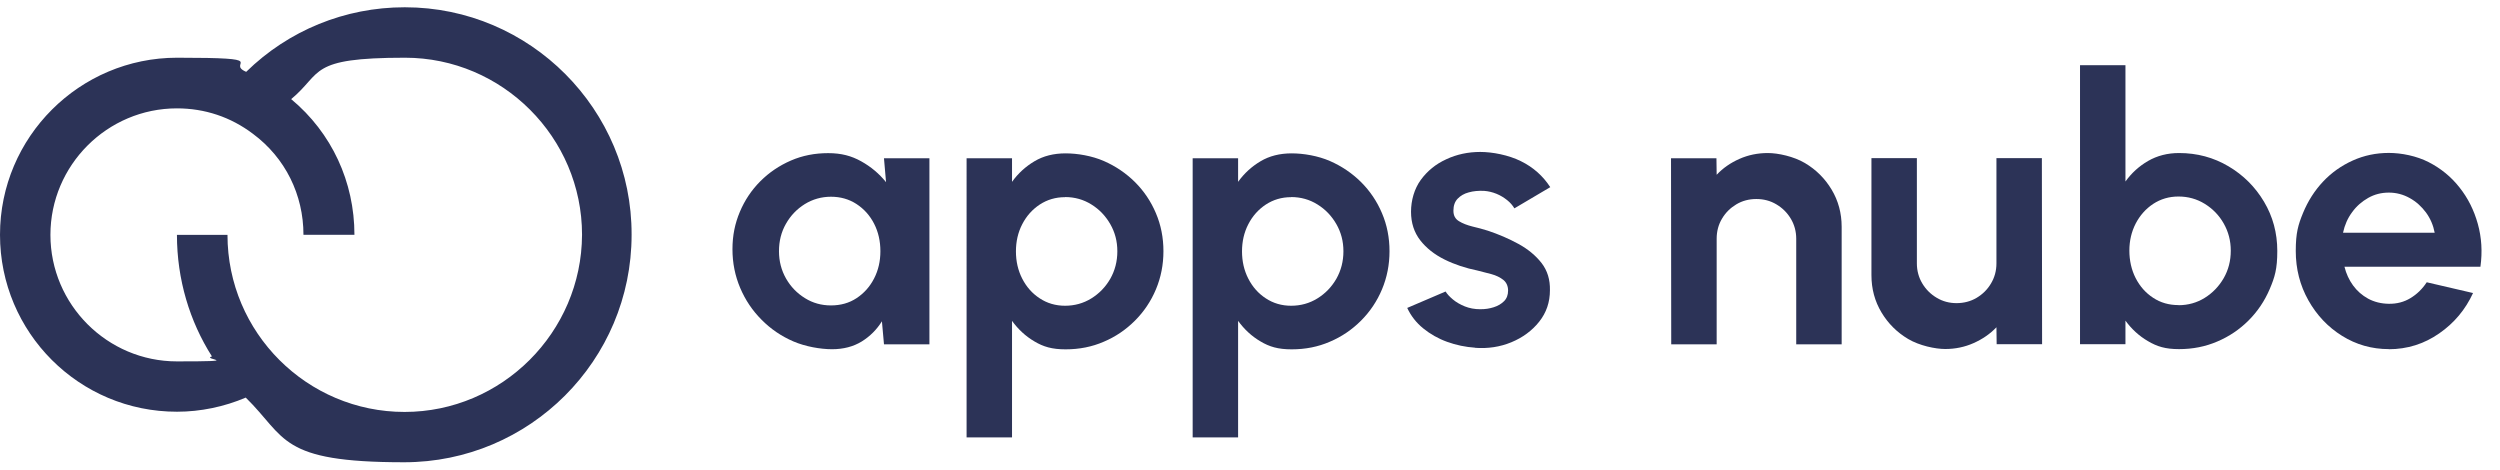
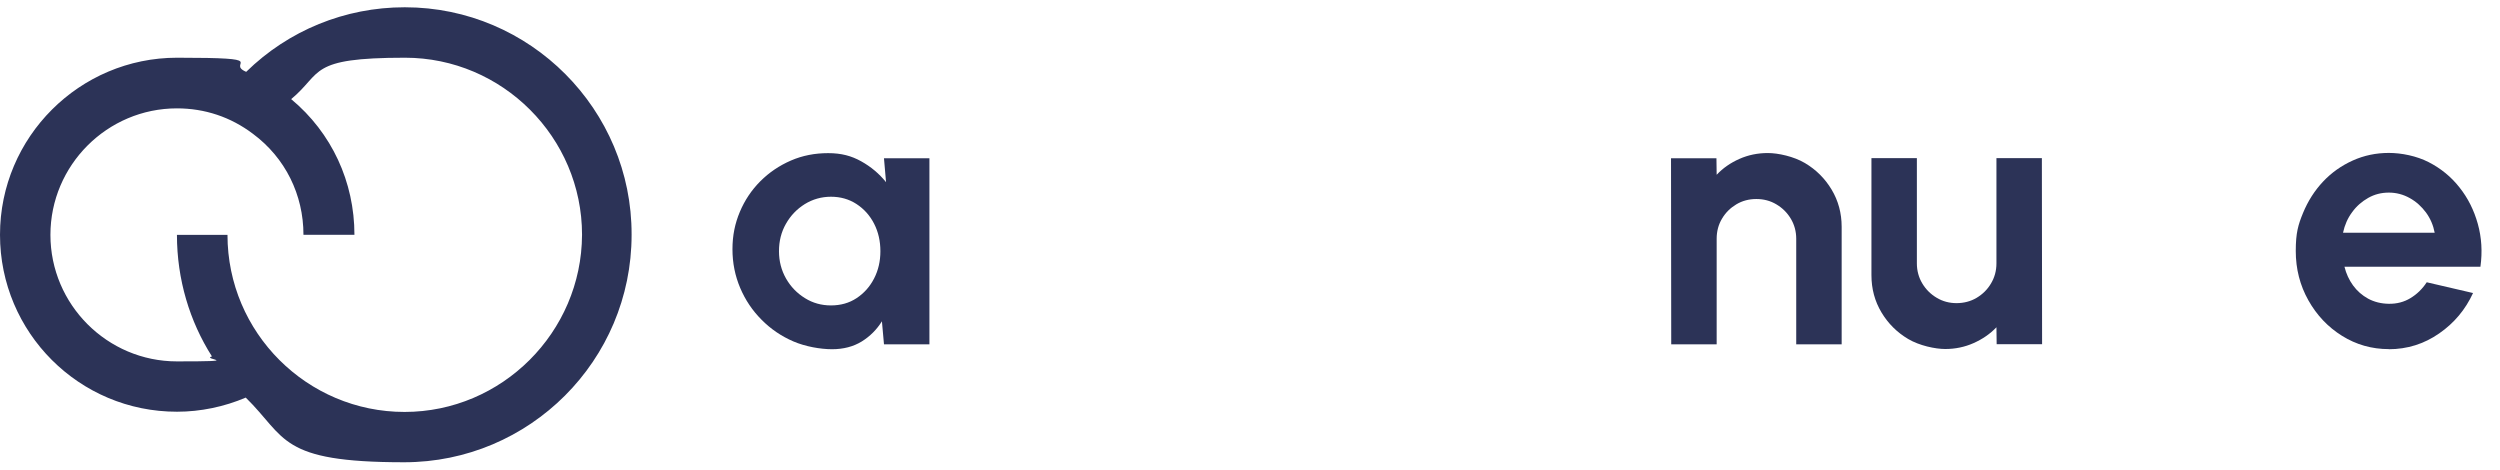
<svg xmlns="http://www.w3.org/2000/svg" id="Capa_1" viewBox="0 0 2300.1 432">
  <defs>
    <style>      .st0 {        fill: #2c3357;      }    </style>
  </defs>
  <path class="st0" d="M581.1,216c0,115.6-93.8,209.3-209.3,209.3s-108-22.6-145.7-59.5c-19.7,8.4-41.5,13-63.2,13C72.9,378.9,0,306,0,216S73.3,53.1,162.9,53.1s44,4.6,63.6,13C265.4,28,317.4,6.7,372.2,6.7h.4c115.1,0,208.9,94.2,208.5,209.3ZM535.5,216c0-89.6-73.3-162.9-162.9-162.9s-75.4,13.8-104.7,38.1c37.3,31,58.2,76.2,58.2,124.8h-46.9c0-36.8-16.7-70.8-46.5-92.9-20.5-15.5-44.4-23.4-69.9-23.4-64.1,0-116.4,52.3-116.4,116.4s52.3,116.4,116.4,116.4,21.8-1.7,32.2-4.6c-20.5-32.2-32.2-70.8-32.2-111.8h46.5c0,90,73.3,162.9,162.9,162.9s162.9-73.3,163.3-162.9Z" />
  <g>
    <path class="st0" d="M813.3,145.6h41.8v171.2h-41.8l-1.9-21.2c-4.7,7.6-10.9,13.8-18.6,18.6-7.7,4.7-16.8,7.1-27.3,7.1s-24.5-2.4-35.6-7.2c-11.1-4.8-20.8-11.4-29.2-19.9-8.4-8.4-15-18.2-19.7-29.3-4.7-11.1-7.1-22.9-7.1-35.6s2.3-23.7,6.8-34.4c4.5-10.7,10.8-20.1,18.9-28.2,8.1-8.1,17.5-14.4,28.1-19,10.6-4.6,22-6.8,34.2-6.8s21.4,2.5,30.4,7.5c9,5,16.6,11.4,22.9,19.2l-1.9-21.9ZM764.5,281c8.9,0,16.8-2.2,23.6-6.7,6.8-4.5,12.2-10.5,16.1-18.1,3.9-7.6,5.8-15.9,5.8-25.1s-1.9-17.7-5.8-25.3c-3.9-7.6-9.3-13.6-16.2-18.1-6.9-4.5-14.8-6.7-23.5-6.7s-16.8,2.3-24.1,6.8c-7.2,4.5-13,10.5-17.3,18.1-4.3,7.5-6.4,15.9-6.4,25.2s2.2,17.6,6.5,25.2c4.3,7.5,10.1,13.5,17.4,18,7.2,4.5,15.2,6.7,23.9,6.7Z" />
-     <path class="st0" d="M931.1,402.4h-41.8V145.6h41.8v21.7c5.6-7.8,12.5-14.1,20.6-18.9,8.2-4.9,17.7-7.3,28.7-7.3s24.3,2.3,35.1,7c10.8,4.7,20.4,11.2,28.7,19.4,8.3,8.3,14.7,17.8,19.3,28.7,4.6,10.8,6.9,22.5,6.9,34.9s-2.3,24.1-6.9,35.1c-4.6,11-11.1,20.6-19.3,28.8-8.3,8.3-17.8,14.8-28.7,19.4-10.8,4.7-22.5,7-35.1,7s-20.5-2.4-28.7-7.3c-8.2-4.8-15-11.2-20.6-18.9v107ZM979.9,181.4c-8.7,0-16.4,2.3-23.3,6.8-6.8,4.5-12.2,10.5-16.1,18.1-3.9,7.5-5.8,15.9-5.8,25s1.9,17.5,5.8,25.1c3.9,7.6,9.2,13.6,16.1,18.1,6.8,4.5,14.6,6.8,23.3,6.8s16.8-2.2,24.1-6.7c7.3-4.5,13.1-10.5,17.5-18.1,4.3-7.6,6.5-16,6.5-25.3s-2.2-17.5-6.5-25c-4.3-7.5-10.1-13.6-17.4-18.1-7.2-4.5-15.3-6.8-24.2-6.8Z" />
-     <path class="st0" d="M1139.1,402.4h-41.8V145.6h41.8v21.7c5.6-7.8,12.5-14.1,20.6-18.9,8.2-4.9,17.7-7.3,28.7-7.3s24.3,2.3,35.1,7c10.8,4.7,20.4,11.2,28.7,19.4,8.3,8.3,14.7,17.8,19.3,28.7,4.6,10.8,6.9,22.5,6.9,34.9s-2.3,24.1-6.9,35.1c-4.6,11-11.1,20.6-19.3,28.8-8.3,8.3-17.8,14.8-28.7,19.4-10.8,4.7-22.5,7-35.1,7s-20.5-2.4-28.7-7.3c-8.2-4.8-15-11.2-20.6-18.9v107ZM1187.9,181.4c-8.7,0-16.4,2.3-23.3,6.8-6.8,4.5-12.2,10.5-16.1,18.1-3.9,7.5-5.8,15.9-5.8,25s1.9,17.5,5.8,25.1c3.9,7.6,9.2,13.6,16.1,18.1,6.8,4.5,14.6,6.8,23.3,6.8s16.8-2.2,24.1-6.7c7.3-4.5,13.1-10.5,17.5-18.1,4.3-7.6,6.5-16,6.5-25.3s-2.2-17.5-6.5-25c-4.3-7.5-10.1-13.6-17.4-18.1-7.2-4.5-15.3-6.8-24.2-6.8Z" />
-     <path class="st0" d="M1357.2,319.9c-8.9-.6-17.5-2.4-25.8-5.4-8.3-3-15.6-7.2-22-12.4-6.4-5.2-11.3-11.5-14.7-18.8l35.3-15.1c1.4,2.3,3.6,4.7,6.7,7.3,3.1,2.6,6.8,4.7,11,6.4s9,2.6,14.1,2.6,8.5-.6,12.4-1.8c3.9-1.2,7.1-3.1,9.6-5.6,2.5-2.5,3.7-5.8,3.7-9.8s-1.5-7.5-4.4-9.8c-2.9-2.3-6.6-4.1-11-5.3-4.4-1.2-8.6-2.3-12.8-3.3-10.8-2.2-20.9-5.5-30.2-10.1-9.3-4.6-16.8-10.5-22.4-17.7-5.6-7.2-8.5-16-8.5-26.3s3-21.1,9-29.3c6-8.2,13.8-14.6,23.5-19,9.6-4.5,20.1-6.7,31.2-6.7s26,2.8,37.4,8.5c11.4,5.6,20.3,13.6,27,23.9l-33,19.5c-1.6-2.7-3.8-5.3-6.7-7.6-2.9-2.3-6.1-4.3-9.8-5.8-3.7-1.5-7.5-2.4-11.5-2.7-5.1-.2-9.8.2-14,1.4-4.2,1.1-7.6,3.1-10.2,5.8-2.6,2.7-3.9,6.4-3.9,11s1.7,7.6,5.1,9.7c3.4,2.1,7.6,3.7,12.4,4.9,4.8,1.1,9.5,2.4,14,3.8,10,3.3,19.5,7.4,28.3,12.2,8.8,4.8,15.9,10.7,21.3,17.6,5.4,7,7.9,15.3,7.7,25,0,11.1-3.3,20.7-9.9,29-6.6,8.3-15.2,14.6-25.6,18.9-10.4,4.3-21.6,6-33.5,5.1Z" />
    <path class="st0" d="M1694.4,208.6v108.2h-41.8v-97.2c0-6.7-1.7-12.9-5-18.4-3.3-5.5-7.7-9.9-13.3-13.2-5.5-3.3-11.7-4.9-18.4-4.9s-12.9,1.6-18.4,4.9c-5.5,3.3-9.9,7.6-13.2,13.2-3.3,5.5-4.9,11.7-4.9,18.4v97.2h-41.8l-.2-171.2h41.8l.2,15.2c5.8-6.2,12.8-11,20.9-14.6,8.1-3.6,16.8-5.4,26.2-5.4s23.8,3.1,34.1,9.2c10.3,6.1,18.5,14.3,24.6,24.5,6.1,10.2,9.2,21.6,9.2,34.2Z" />
    <path class="st0" d="M1721.8,253.4v-107.9h41.8v96.9c0,6.7,1.7,12.9,5,18.4,3.3,5.5,7.7,9.9,13.3,13.2,5.5,3.3,11.6,4.9,18.2,4.9s13-1.6,18.5-4.9,9.9-7.6,13.2-13.2c3.3-5.5,5-11.7,5-18.4v-96.9h41.8l.2,171.2h-41.8l-.2-15.6c-5.9,6.2-13,11-21.1,14.6-8.1,3.6-16.8,5.4-26,5.4s-23.8-3.1-34.1-9.2-18.5-14.3-24.6-24.5c-6.1-10.2-9.2-21.6-9.2-34.2Z" />
-     <path class="st0" d="M2004.8,140.8c16.7,0,31.8,4.1,45.5,12.2,13.7,8.1,24.6,19,32.7,32.6,8.1,13.6,12.2,28.7,12.2,45.3s-2.3,24.1-7,35.1c-4.7,11-11.2,20.6-19.4,28.8-8.3,8.3-17.9,14.8-28.8,19.4-10.9,4.7-22.6,7-35.2,7s-20.2-2.4-28.5-7.3c-8.3-4.8-15.2-11.2-20.8-18.9v21.7h-41.8V60h41.8v107c5.6-7.8,12.5-14.1,20.8-18.9,8.3-4.8,17.8-7.3,28.5-7.3ZM2004.3,280.8c8.9,0,17-2.3,24.2-6.8,7.2-4.5,13-10.5,17.4-18.1,4.3-7.5,6.5-15.9,6.5-25.2s-2.2-17.5-6.5-25.1c-4.3-7.6-10.2-13.6-17.5-18.1-7.3-4.5-15.4-6.7-24.1-6.7s-16.4,2.3-23.3,6.8c-6.8,4.5-12.2,10.6-16.1,18.1-3.9,7.6-5.8,15.9-5.8,24.9s1.9,17.7,5.8,25.3c3.9,7.6,9.2,13.6,16.1,18.1,6.8,4.5,14.6,6.7,23.3,6.7Z" />
    <path class="st0" d="M2197.9,321.2c-15.8,0-30.1-4.1-43.1-12.2-13-8.1-23.3-19-31-32.7-7.7-13.7-11.6-28.8-11.6-45.4s2.2-24.1,6.7-35c4.5-10.9,10.6-20.5,18.4-28.8,7.8-8.3,16.9-14.7,27.3-19.4,10.4-4.7,21.5-7,33.2-7s25.6,2.8,36.7,8.5,20.6,13.4,28.3,23.2c7.8,9.8,13.4,21,16.9,33.6,3.5,12.6,4.3,25.7,2.4,39.4h-125.1c1.6,6.4,4.2,12.1,7.9,17.2,3.7,5.1,8.3,9.1,13.9,12.2,5.6,3,11.9,4.6,19,4.7,7.3.1,14-1.6,19.9-5.2,6-3.6,11-8.5,15-14.6l42.6,9.9c-7,15.2-17.3,27.6-31.2,37.2-13.8,9.6-29.3,14.5-46.4,14.5ZM2155.8,214.1h84.2c-1.3-6.8-3.9-13-8-18.6-4.1-5.5-9-10-15-13.3-5.9-3.3-12.3-5-19.2-5s-13.2,1.6-19,4.9c-5.8,3.3-10.8,7.6-14.8,13.2-4.1,5.5-6.8,11.8-8.3,18.7Z" />
  </g>
</svg>